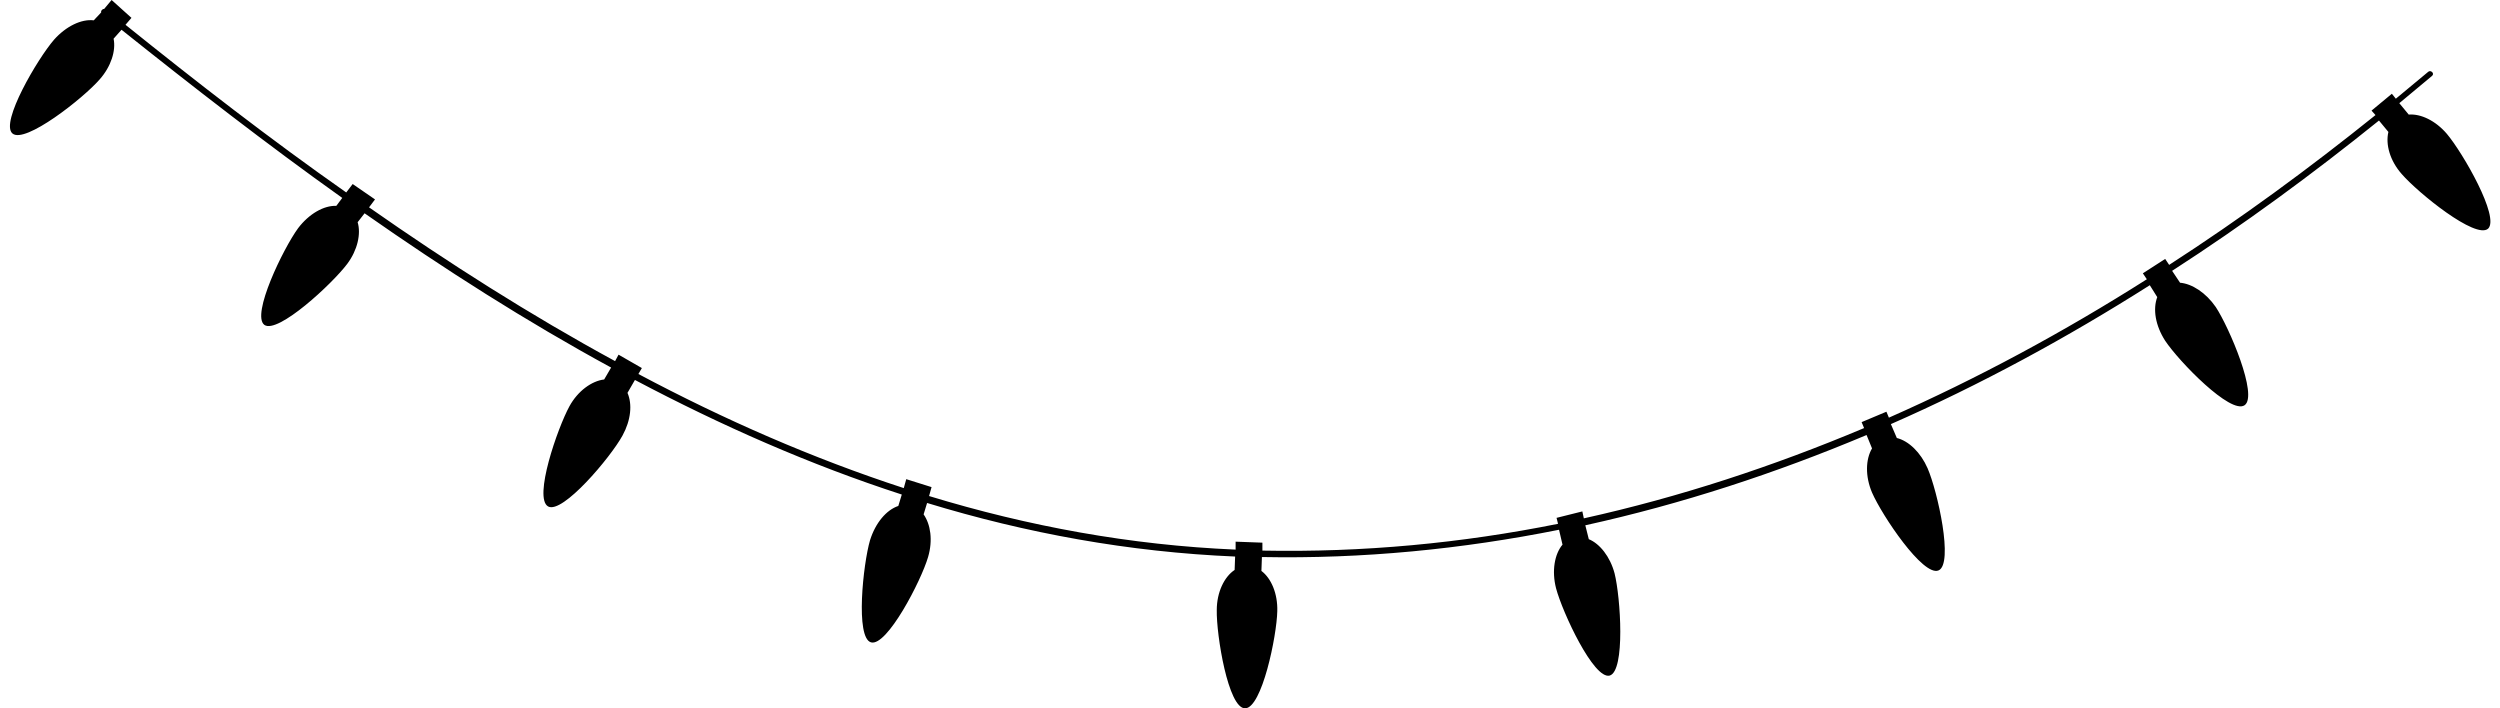
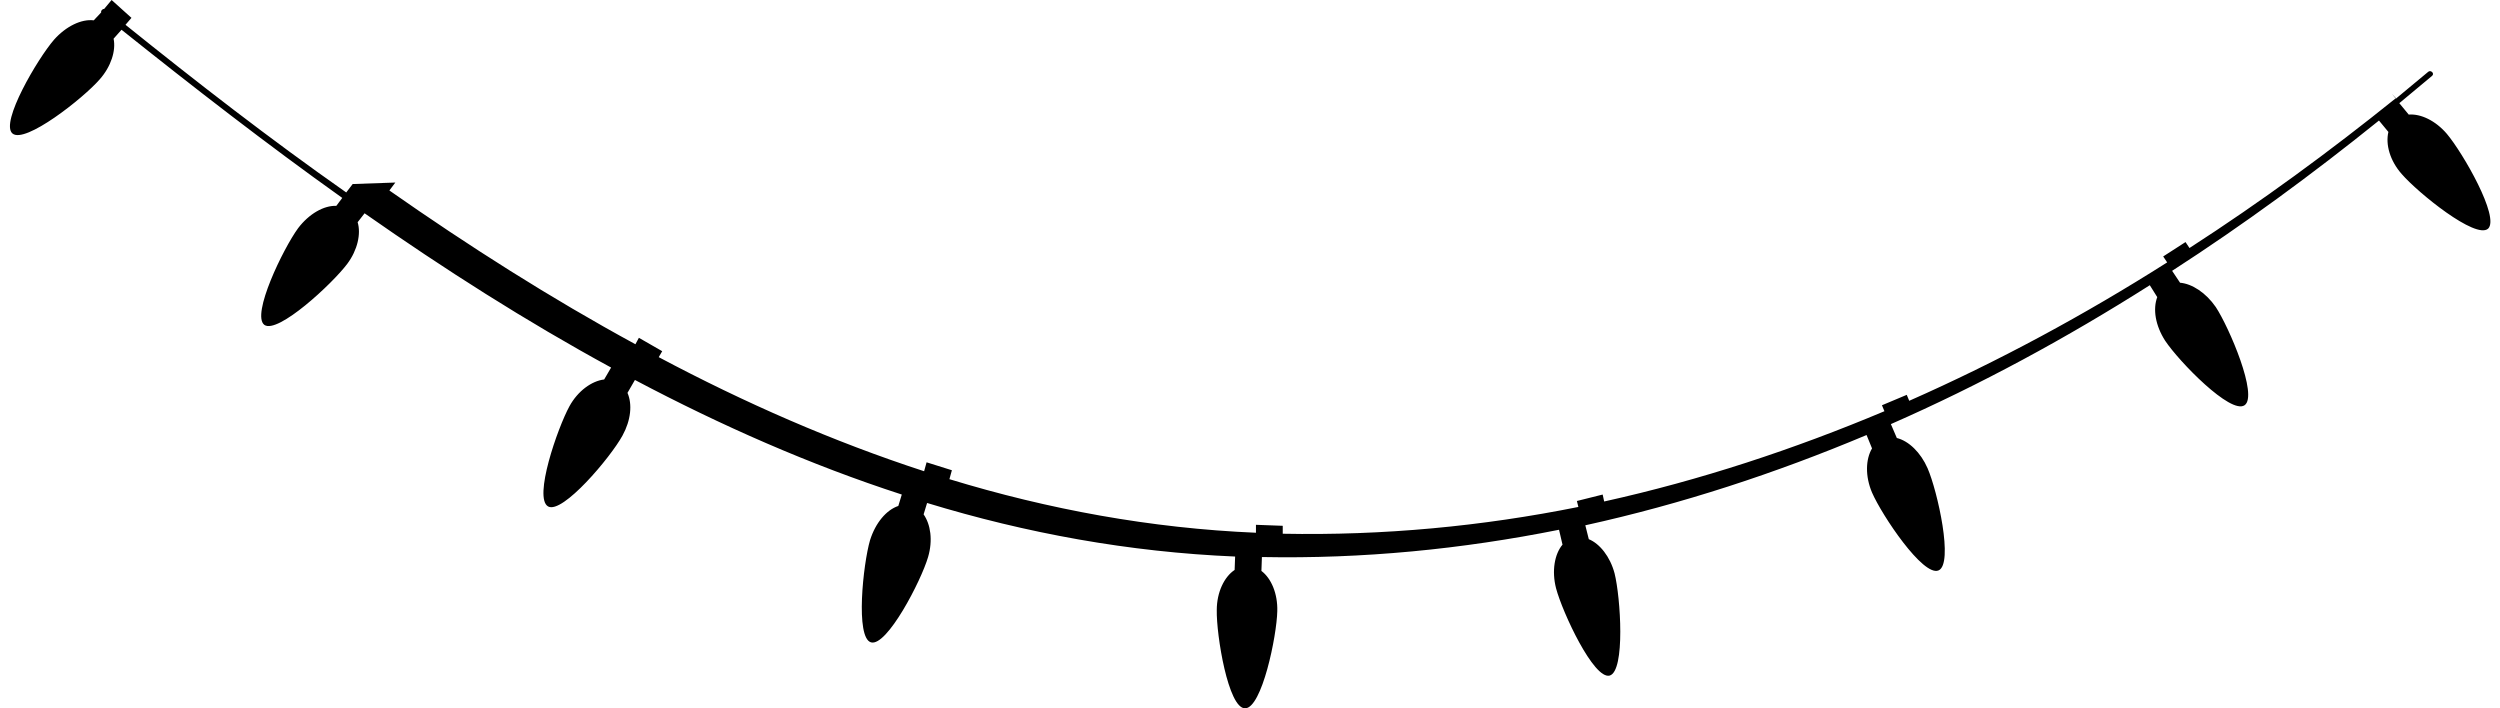
<svg xmlns="http://www.w3.org/2000/svg" fill="#000000" height="142.8" preserveAspectRatio="xMidYMid meet" version="1" viewBox="-2.0 -0.1 504.0 142.8" width="504" zoomAndPan="magnify">
  <g id="change1_1">
-     <path d="M491.3,26.9c-2.3-2.7-5.3-4.1-7.7-3.9l-1.9-2.3c2.2-1.8,4.4-3.7,6.6-5.5c0.6-0.5-0.3-1.3-0.8-0.8 c-2.2,1.8-4.3,3.6-6.5,5.4l-0.8-1l-4.1,3.4l0.8,0.9c-13.3,10.7-27.2,20.9-41.6,30.2l-0.8-1.2l-4.5,2.9l0.8,1.2 c-16.7,10.6-34.1,20-52,27.9l-0.5-1.2l-5,2.1l0.5,1.2c-18.3,7.7-37.1,13.9-56.5,18.2l-0.3-1.4l-5.2,1.3l0.3,1.2 c-19.4,3.9-39.3,5.8-59.6,5.4l0-1.6l-5.4-0.2l0,1.6c-21.2-0.9-41.8-4.7-61.8-10.8l0.5-1.8l-5.1-1.6l-0.5,1.8 c-18.4-6-36.2-13.8-53.5-23l0.7-1.2l-4.7-2.7l-0.7,1.3c-17.1-9.3-33.6-19.8-49.6-31l1.2-1.6L69.1,37l-1.3,1.7 C52.4,27.9,37.6,16.4,23.3,4.9l1.2-1.4l-4-3.6L19,1.7c-0.4,0-0.7,0.4-0.6,0.7L16.9,4c-2.5-0.3-5.6,1.2-8,3.9 C5.6,11.7-2,24.6,0.5,26.8c2.5,2.2,14.3-7.1,17.6-10.9c2.3-2.6,3.3-5.8,2.8-8.2l1.6-1.8c14.4,11.5,29.2,23,44.5,33.9l-1.2,1.6 c-2.5-0.1-5.5,1.6-7.7,4.5c-3,4.1-9.5,17.5-6.8,19.5C54,67.3,65,57.1,68,53.1c2.1-2.8,2.8-6.1,2.1-8.4l1.4-1.8 c16,11.2,32.6,21.8,49.7,31.1l-1.4,2.4c-2.5,0.3-5.3,2.3-7,5.4c-2.4,4.4-7.3,18.5-4.3,20.2c2.9,1.6,12.6-9.9,15-14.3 c1.7-3.1,2-6.3,1-8.6l1.5-2.6c17.4,9.2,35.3,17.1,53.8,23.1l-0.7,2.3c-2.4,0.8-4.6,3.4-5.7,6.9c-1.4,4.8-3,19.7,0.2,20.6 c3.2,0.9,10.1-12.4,11.5-17.2c1-3.4,0.5-6.6-0.9-8.6l0.7-2.3c20,6.1,40.7,9.9,62.1,10.8l-0.1,2.7c-2.1,1.4-3.6,4.5-3.6,8.1 c-0.1,5,2.3,19.8,5.7,19.8c3.4,0,6.4-14.6,6.5-19.6c0.1-3.5-1.2-6.6-3.2-8.1l0.1-2.8c20.4,0.4,40.4-1.6,59.9-5.5l0.7,3 c-1.6,1.9-2.2,5.3-1.3,8.8c1.3,4.9,7.6,18.4,10.8,17.6c3.2-0.9,2.2-15.8,1-20.6c-0.9-3.4-3-6-5.2-6.9l-0.7-2.8 c19.5-4.3,38.4-10.5,56.7-18.2l1.1,2.7c-1.3,2.2-1.4,5.6,0,8.9c2,4.6,10.3,17,13.4,15.7c3.1-1.3-0.2-16-2.2-20.6 c-1.4-3.2-3.8-5.5-6.2-6.1l-1.2-2.8c18-7.9,35.5-17.4,52.2-28l1.5,2.4c-0.9,2.4-0.4,5.7,1.6,8.8c2.8,4.2,13.2,14.9,16,13 c2.8-1.9-3.1-15.7-5.8-19.8c-2-2.9-4.8-4.7-7.2-4.9l-1.6-2.4c14.4-9.3,28.3-19.5,41.7-30.3l1.9,2.3c-0.6,2.5,0.3,5.8,2.7,8.5 c3.3,3.8,14.9,13.2,17.4,11C502,43.7,494.5,30.7,491.3,26.9z" fill="#000000" />
+     <path d="M491.3,26.9c-2.3-2.7-5.3-4.1-7.7-3.9l-1.9-2.3c2.2-1.8,4.4-3.7,6.6-5.5c0.6-0.5-0.3-1.3-0.8-0.8 c-2.2,1.8-4.3,3.6-6.5,5.4l-0.8-1l0.8,0.9c-13.3,10.7-27.2,20.9-41.6,30.2l-0.8-1.2l-4.5,2.9l0.8,1.2 c-16.7,10.6-34.1,20-52,27.9l-0.5-1.2l-5,2.1l0.5,1.2c-18.3,7.7-37.1,13.9-56.5,18.2l-0.3-1.4l-5.2,1.3l0.3,1.2 c-19.4,3.9-39.3,5.8-59.6,5.4l0-1.6l-5.4-0.2l0,1.6c-21.2-0.9-41.8-4.7-61.8-10.8l0.5-1.8l-5.1-1.6l-0.5,1.8 c-18.4-6-36.2-13.8-53.5-23l0.7-1.2l-4.7-2.7l-0.7,1.3c-17.1-9.3-33.6-19.8-49.6-31l1.2-1.6L69.1,37l-1.3,1.7 C52.4,27.9,37.6,16.4,23.3,4.9l1.2-1.4l-4-3.6L19,1.7c-0.4,0-0.7,0.4-0.6,0.7L16.9,4c-2.5-0.3-5.6,1.2-8,3.9 C5.6,11.7-2,24.6,0.5,26.8c2.5,2.2,14.3-7.1,17.6-10.9c2.3-2.6,3.3-5.8,2.8-8.2l1.6-1.8c14.4,11.5,29.2,23,44.5,33.9l-1.2,1.6 c-2.5-0.1-5.5,1.6-7.7,4.5c-3,4.1-9.5,17.5-6.8,19.5C54,67.3,65,57.1,68,53.1c2.1-2.8,2.8-6.1,2.1-8.4l1.4-1.8 c16,11.2,32.6,21.8,49.7,31.1l-1.4,2.4c-2.5,0.3-5.3,2.3-7,5.4c-2.4,4.4-7.3,18.5-4.3,20.2c2.9,1.6,12.6-9.9,15-14.3 c1.7-3.1,2-6.3,1-8.6l1.5-2.6c17.4,9.2,35.3,17.1,53.8,23.1l-0.7,2.3c-2.4,0.8-4.6,3.4-5.7,6.9c-1.4,4.8-3,19.7,0.2,20.6 c3.2,0.9,10.1-12.4,11.5-17.2c1-3.4,0.5-6.6-0.9-8.6l0.7-2.3c20,6.1,40.7,9.9,62.1,10.8l-0.1,2.7c-2.1,1.4-3.6,4.5-3.6,8.1 c-0.1,5,2.3,19.8,5.7,19.8c3.4,0,6.4-14.6,6.5-19.6c0.1-3.5-1.2-6.6-3.2-8.1l0.1-2.8c20.4,0.4,40.4-1.6,59.9-5.5l0.7,3 c-1.6,1.9-2.2,5.3-1.3,8.8c1.3,4.9,7.6,18.4,10.8,17.6c3.2-0.9,2.2-15.8,1-20.6c-0.9-3.4-3-6-5.2-6.9l-0.7-2.8 c19.5-4.3,38.4-10.5,56.7-18.2l1.1,2.7c-1.3,2.2-1.4,5.6,0,8.9c2,4.6,10.3,17,13.4,15.7c3.1-1.3-0.2-16-2.2-20.6 c-1.4-3.2-3.8-5.5-6.2-6.1l-1.2-2.8c18-7.9,35.5-17.4,52.2-28l1.5,2.4c-0.9,2.4-0.4,5.7,1.6,8.8c2.8,4.2,13.2,14.9,16,13 c2.8-1.9-3.1-15.7-5.8-19.8c-2-2.9-4.8-4.7-7.2-4.9l-1.6-2.4c14.4-9.3,28.3-19.5,41.7-30.3l1.9,2.3c-0.6,2.5,0.3,5.8,2.7,8.5 c3.3,3.8,14.9,13.2,17.4,11C502,43.7,494.5,30.7,491.3,26.9z" fill="#000000" />
  </g>
</svg>